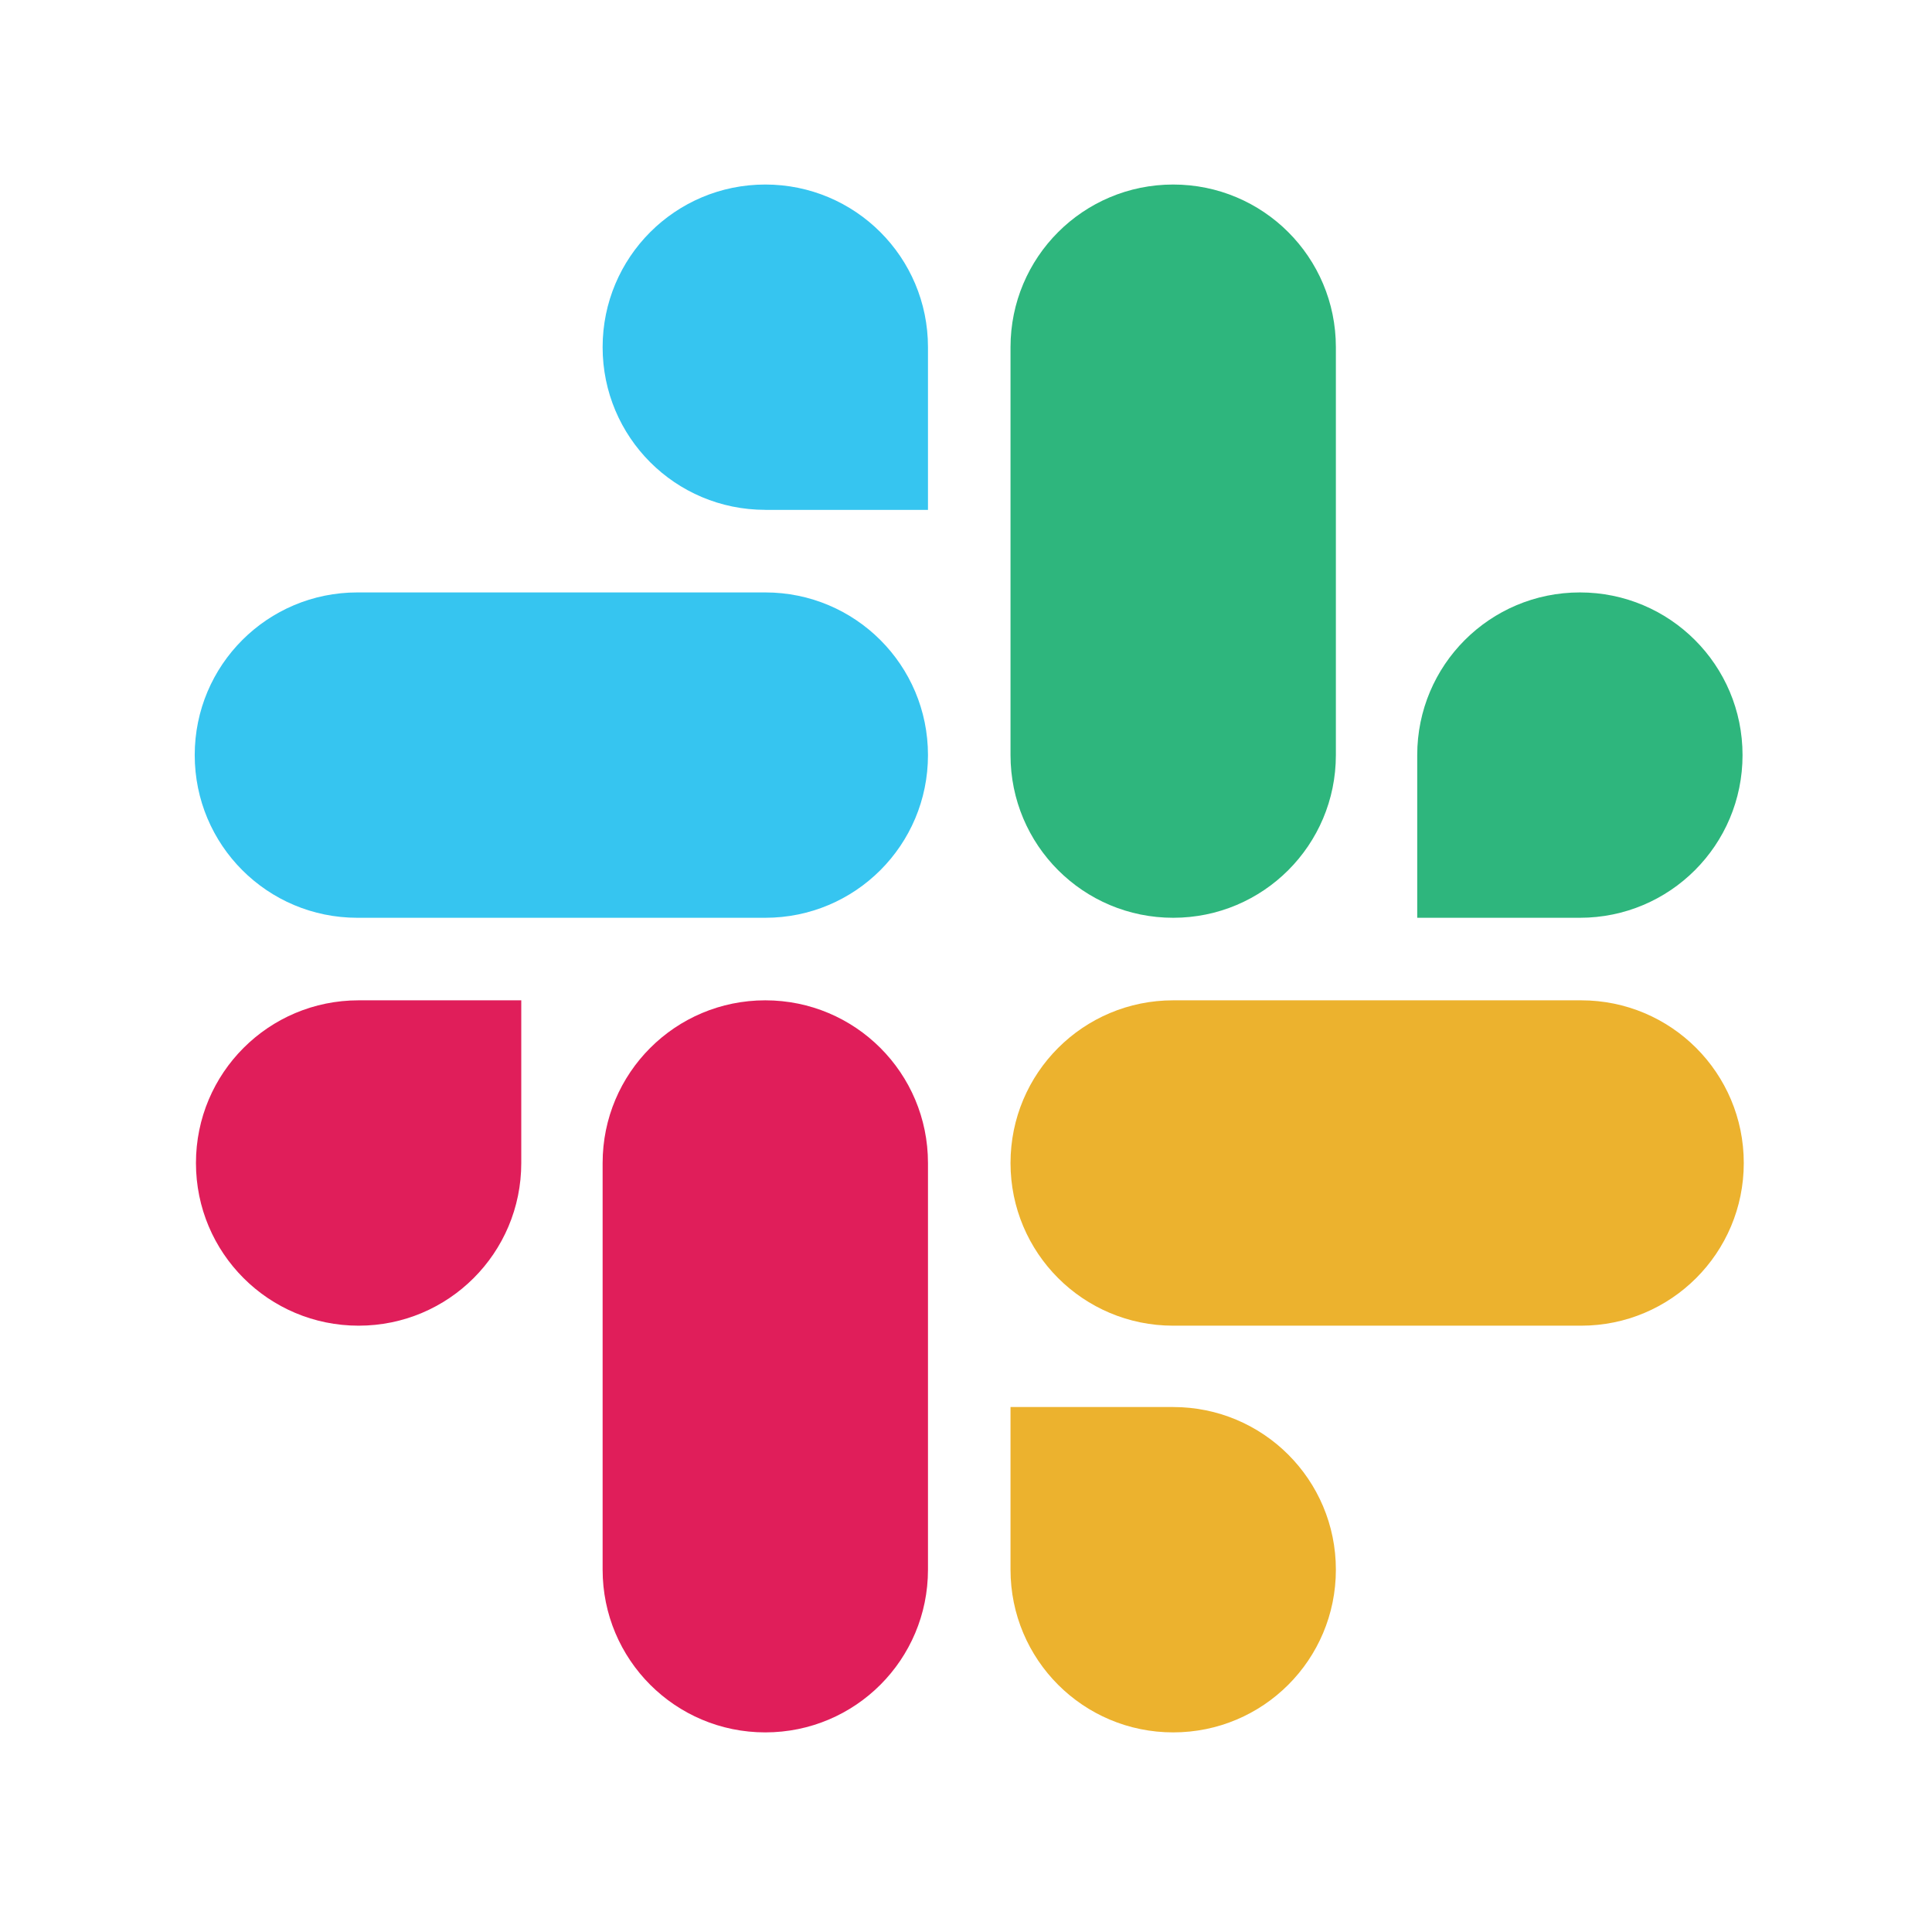
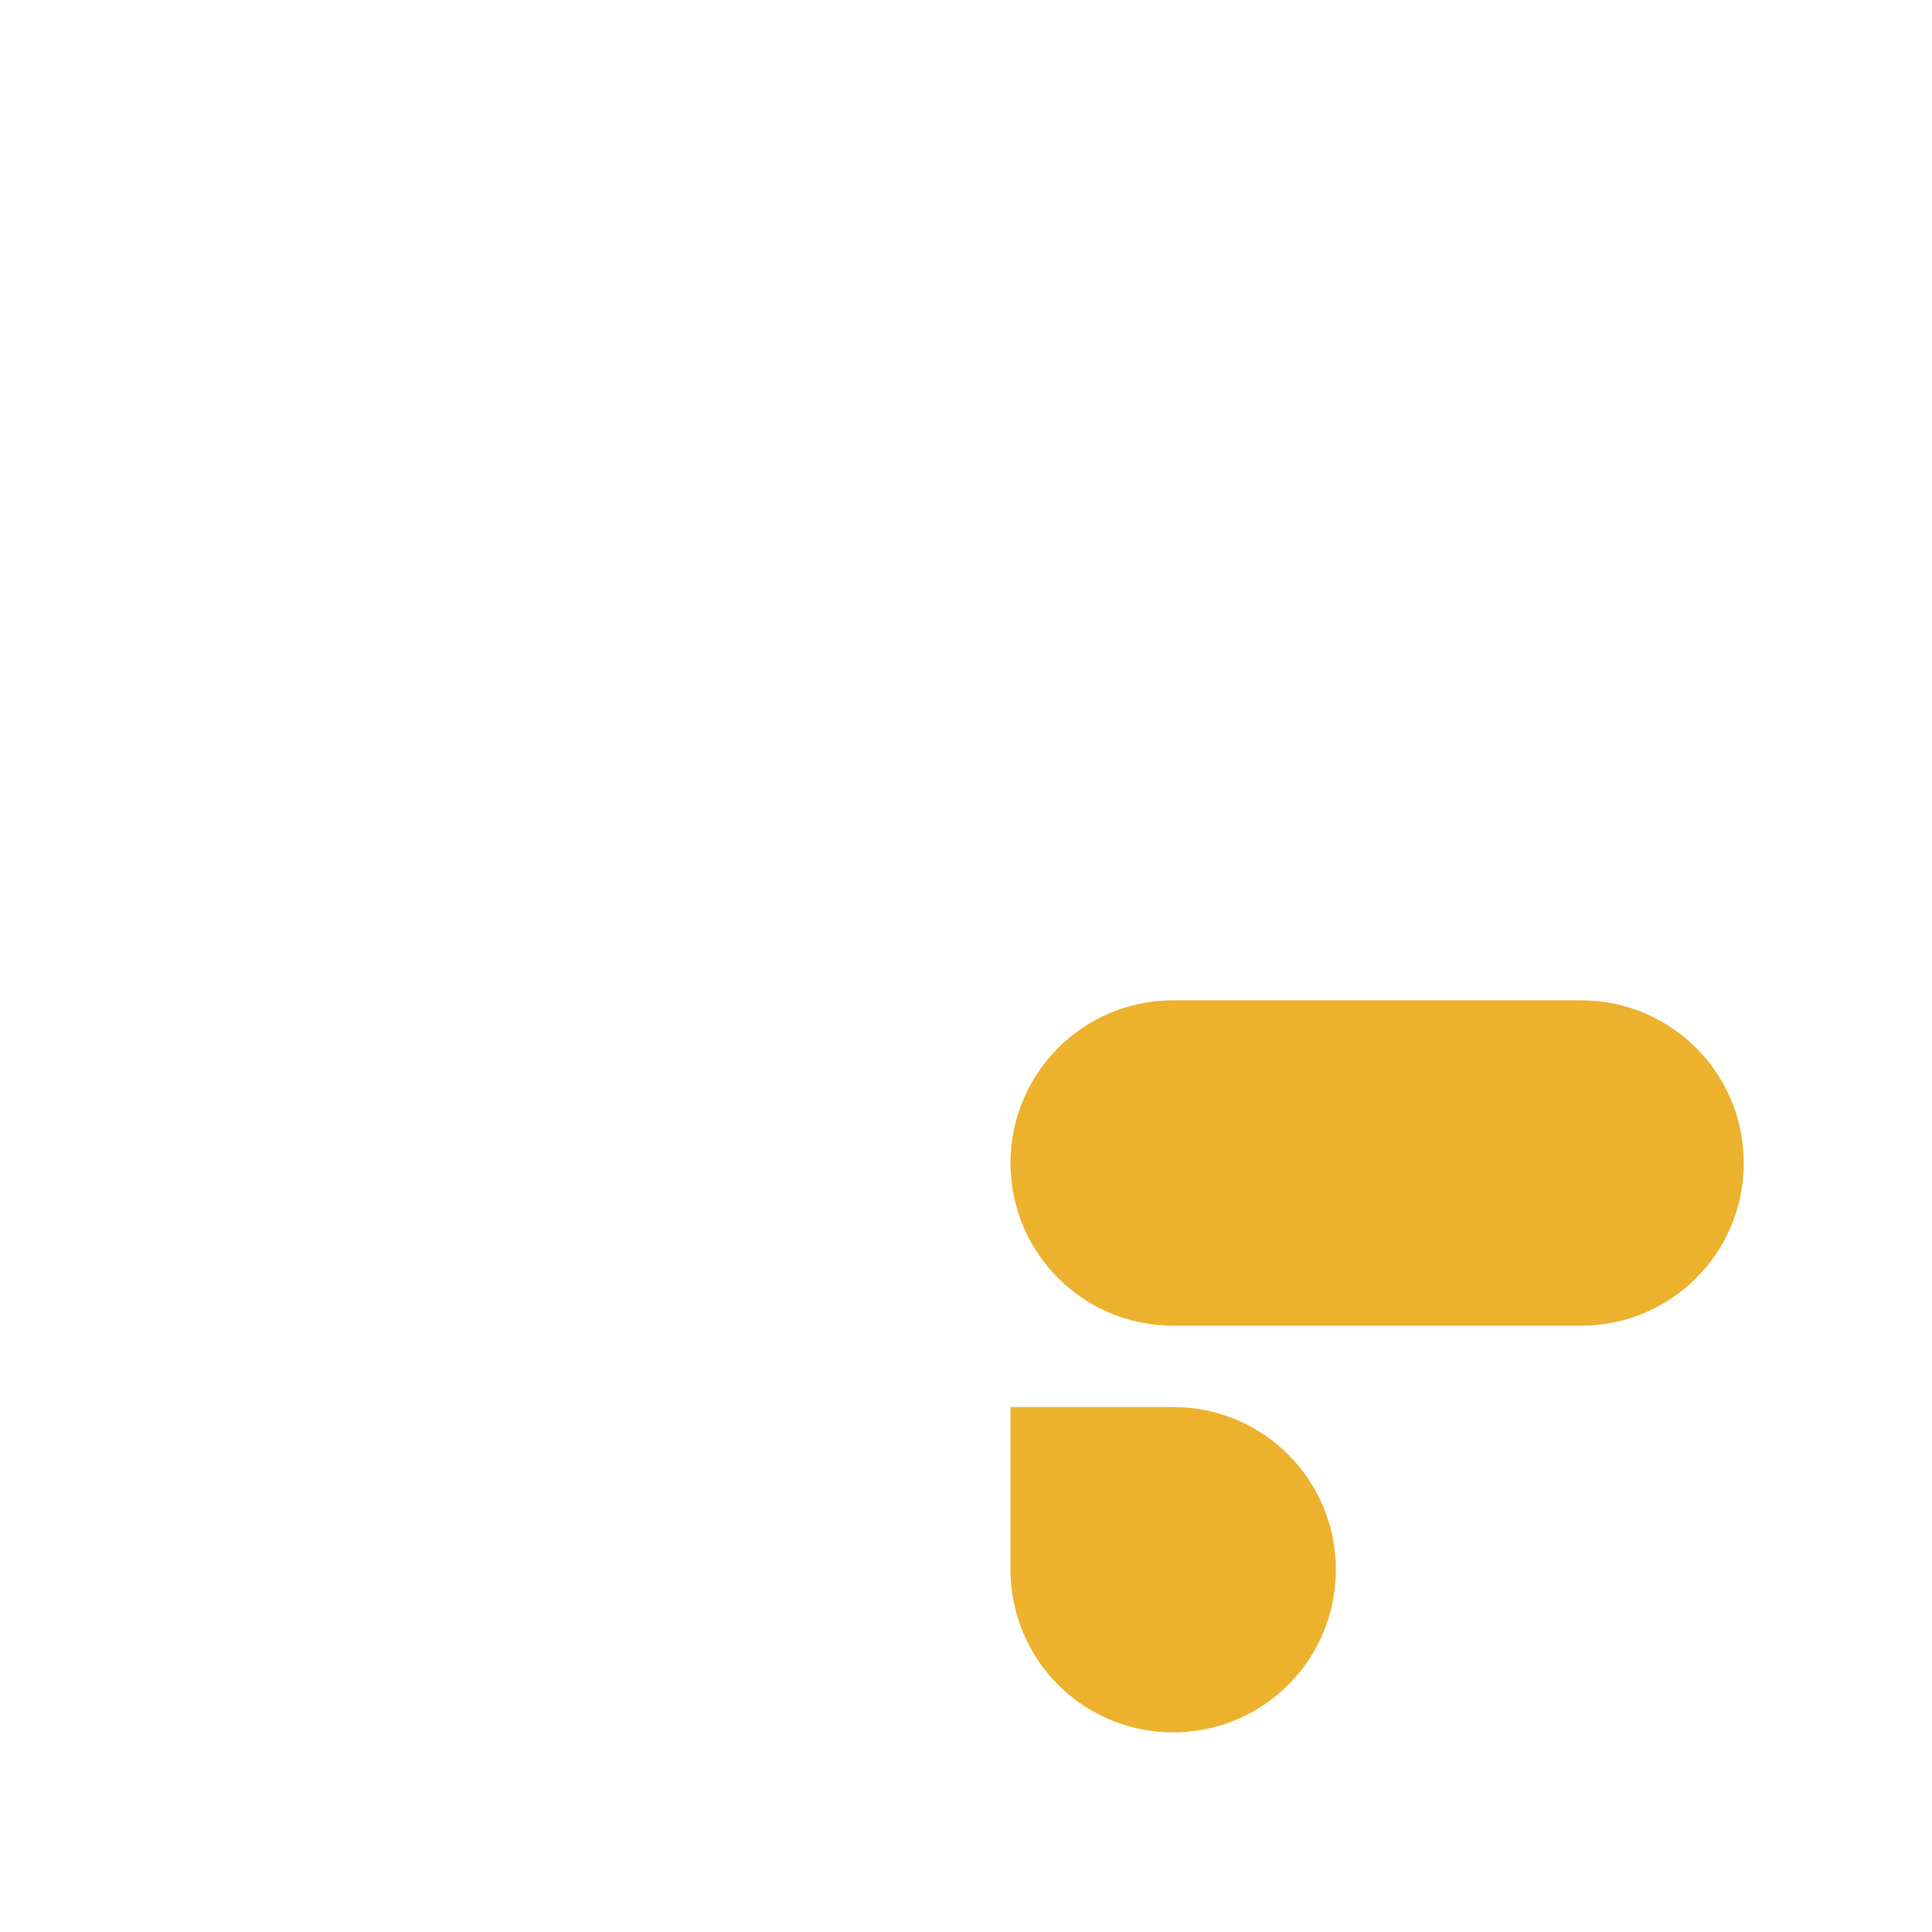
<svg xmlns="http://www.w3.org/2000/svg" width="47" height="47" viewBox="0 0 47 47" fill="none">
-   <path d="M12.681 28.293C12.681 30.481 10.912 32.25 8.724 32.25C6.535 32.25 4.767 30.481 4.767 28.293C4.767 26.104 6.535 24.335 8.724 24.335H12.681V28.293L12.681 28.293ZM14.66 28.293C14.66 26.104 16.429 24.335 18.617 24.335C20.806 24.335 22.575 26.104 22.575 28.293V38.186C22.575 40.375 20.806 42.144 18.617 42.144C16.429 42.144 14.66 40.375 14.66 38.186V28.293V28.293Z" fill="#E01E5A" />
-   <path d="M18.617 12.403C16.429 12.403 14.66 10.635 14.66 8.446C14.66 6.258 16.429 4.489 18.617 4.489C20.806 4.489 22.575 6.258 22.575 8.446V12.404H18.617L18.617 12.403ZM18.617 14.412C20.806 14.412 22.575 16.181 22.575 18.369C22.575 20.558 20.806 22.327 18.617 22.327H8.694C6.505 22.327 4.737 20.558 4.737 18.369C4.737 16.181 6.505 14.412 8.694 14.412H18.617H18.617Z" fill="#36C5F0" />
-   <path d="M34.477 18.369C34.477 16.181 36.245 14.412 38.434 14.412C40.622 14.412 42.391 16.181 42.391 18.369C42.391 20.558 40.622 22.327 38.434 22.327H34.477V18.369V18.369ZM32.498 18.369C32.498 20.558 30.729 22.327 28.54 22.327C26.352 22.327 24.583 20.558 24.583 18.369V8.446C24.583 6.258 26.352 4.489 28.54 4.489C30.729 4.489 32.498 6.258 32.498 8.446V18.369L32.498 18.369Z" fill="#2EB67D" />
  <path d="M28.54 34.229C30.729 34.229 32.498 35.998 32.498 38.186C32.498 40.375 30.729 42.144 28.54 42.144C26.352 42.144 24.583 40.375 24.583 38.186V34.229H28.541H28.54ZM28.54 32.25C26.352 32.25 24.583 30.481 24.583 28.293C24.583 26.104 26.352 24.335 28.541 24.335H38.464C40.652 24.335 42.421 26.104 42.421 28.293C42.421 30.481 40.652 32.25 38.464 32.25H28.541H28.54Z" fill="#ECB22E" />
</svg>